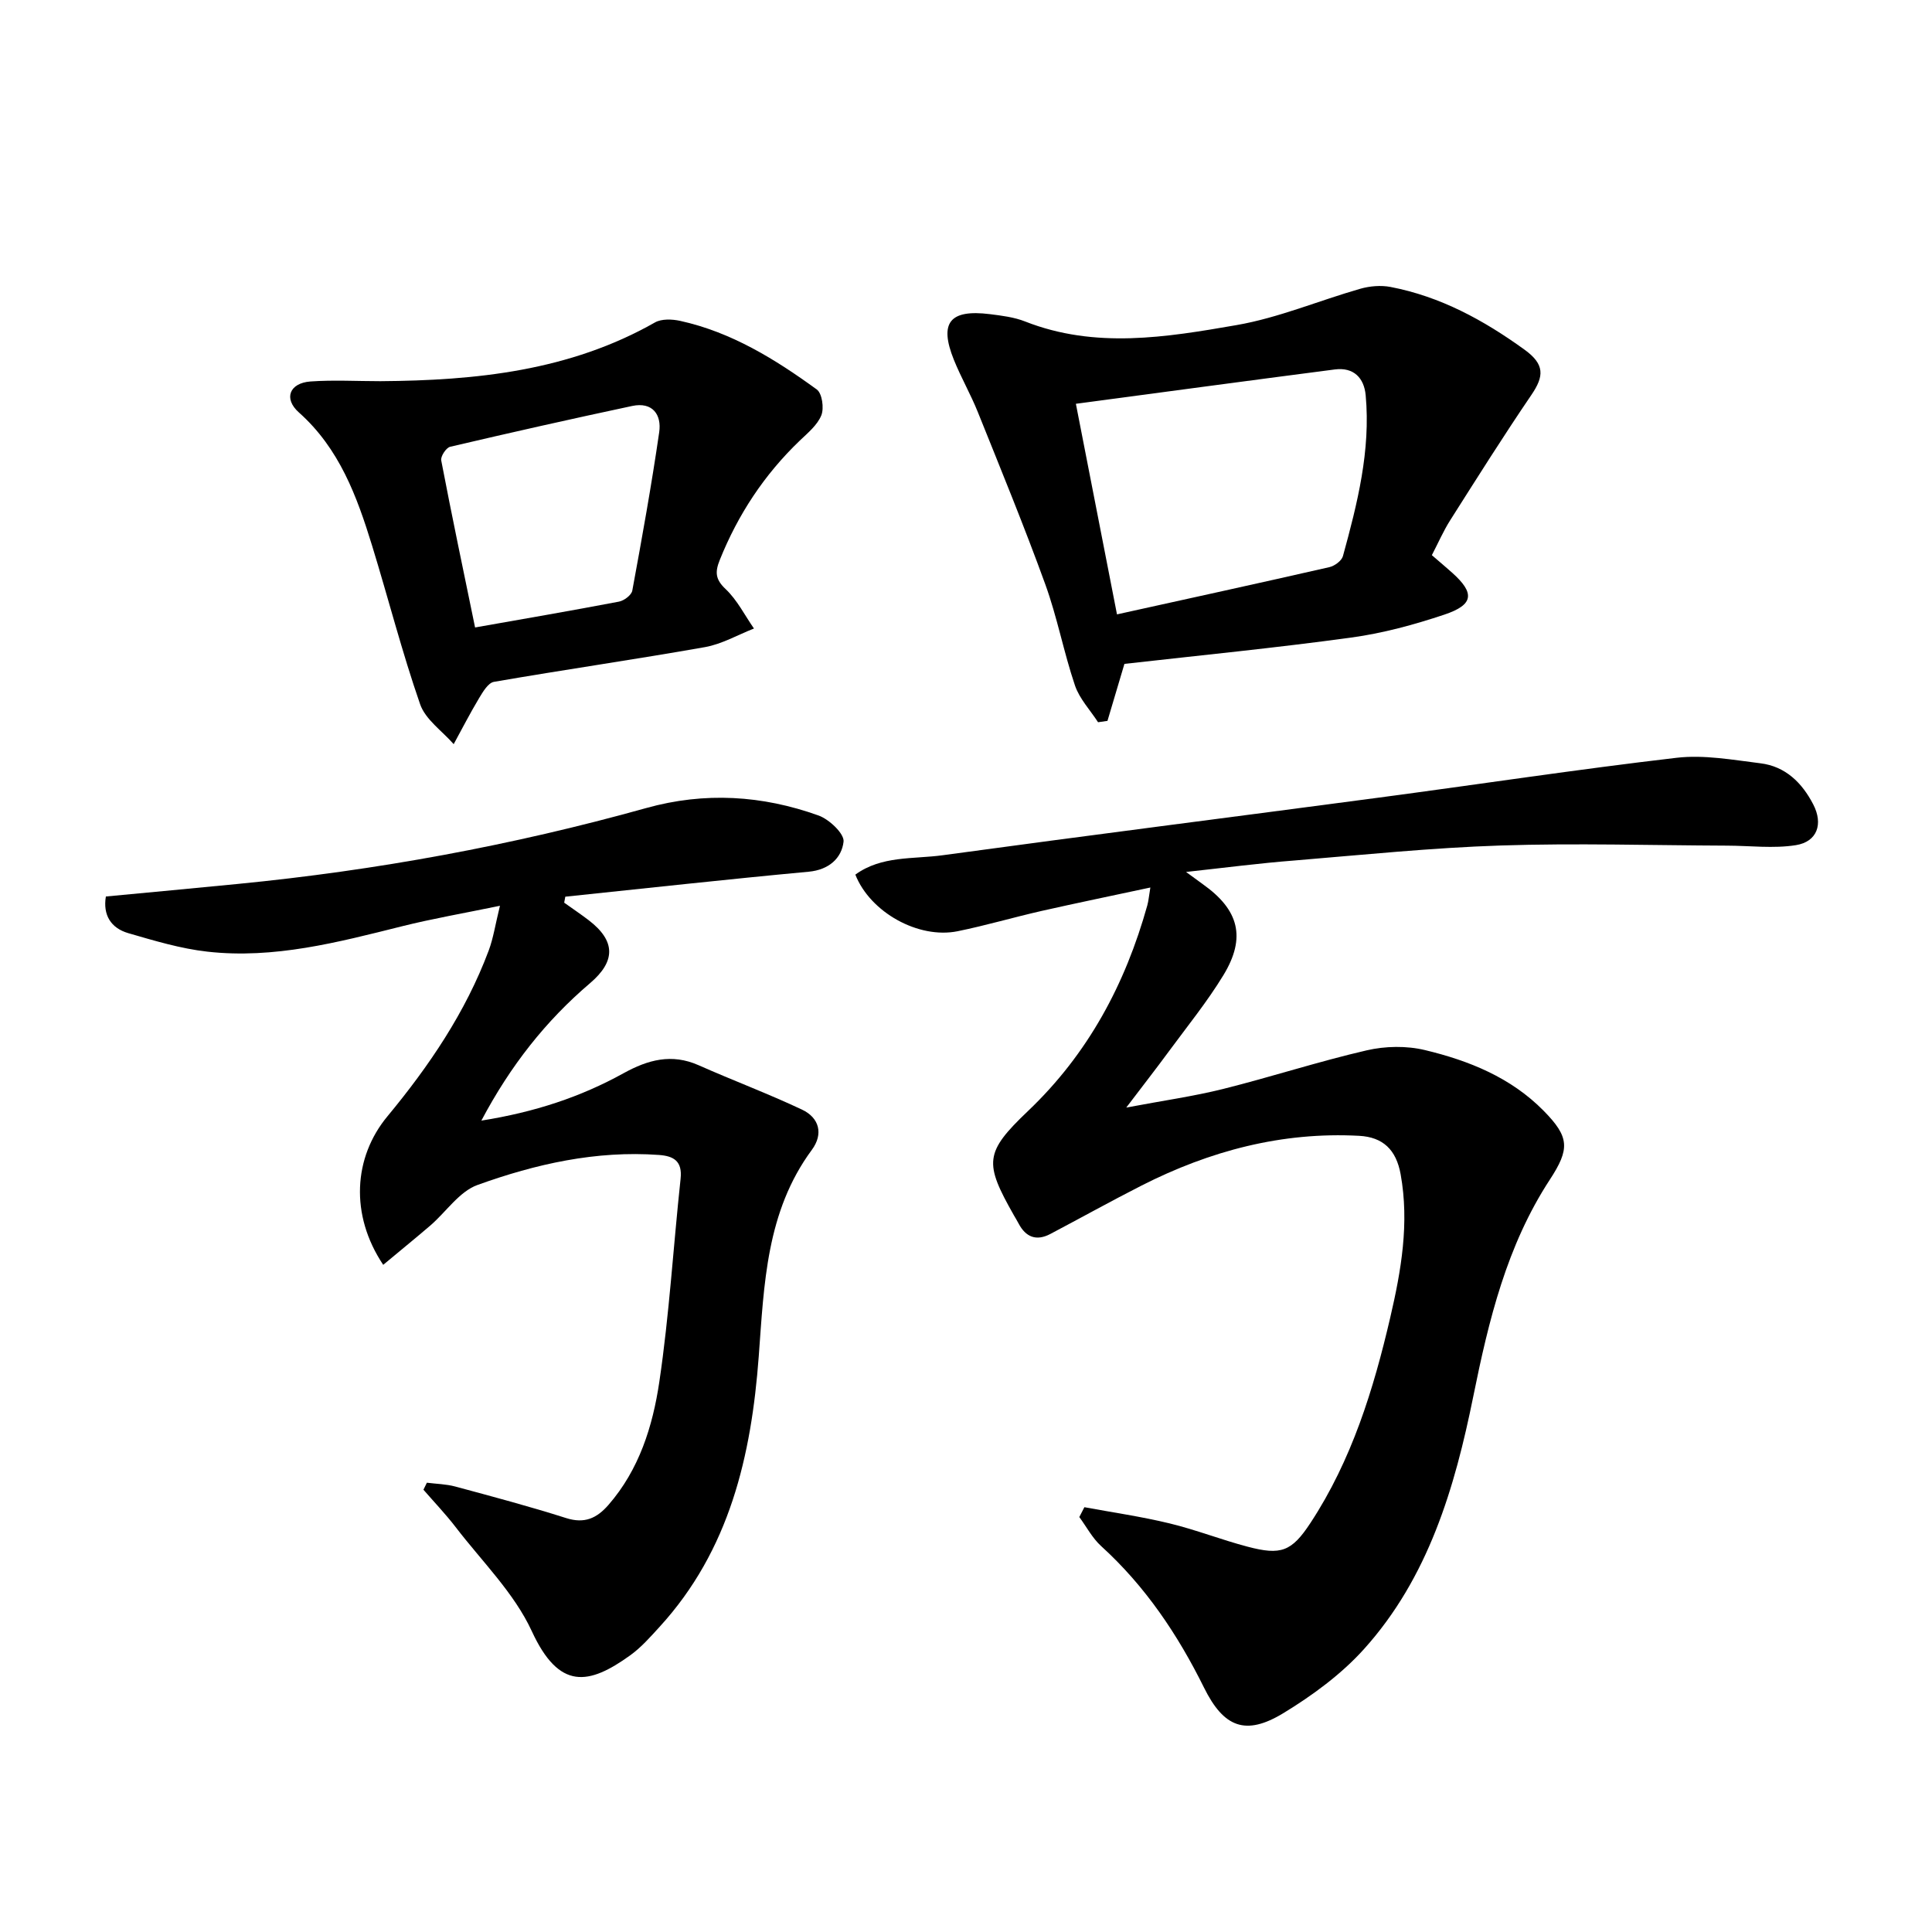
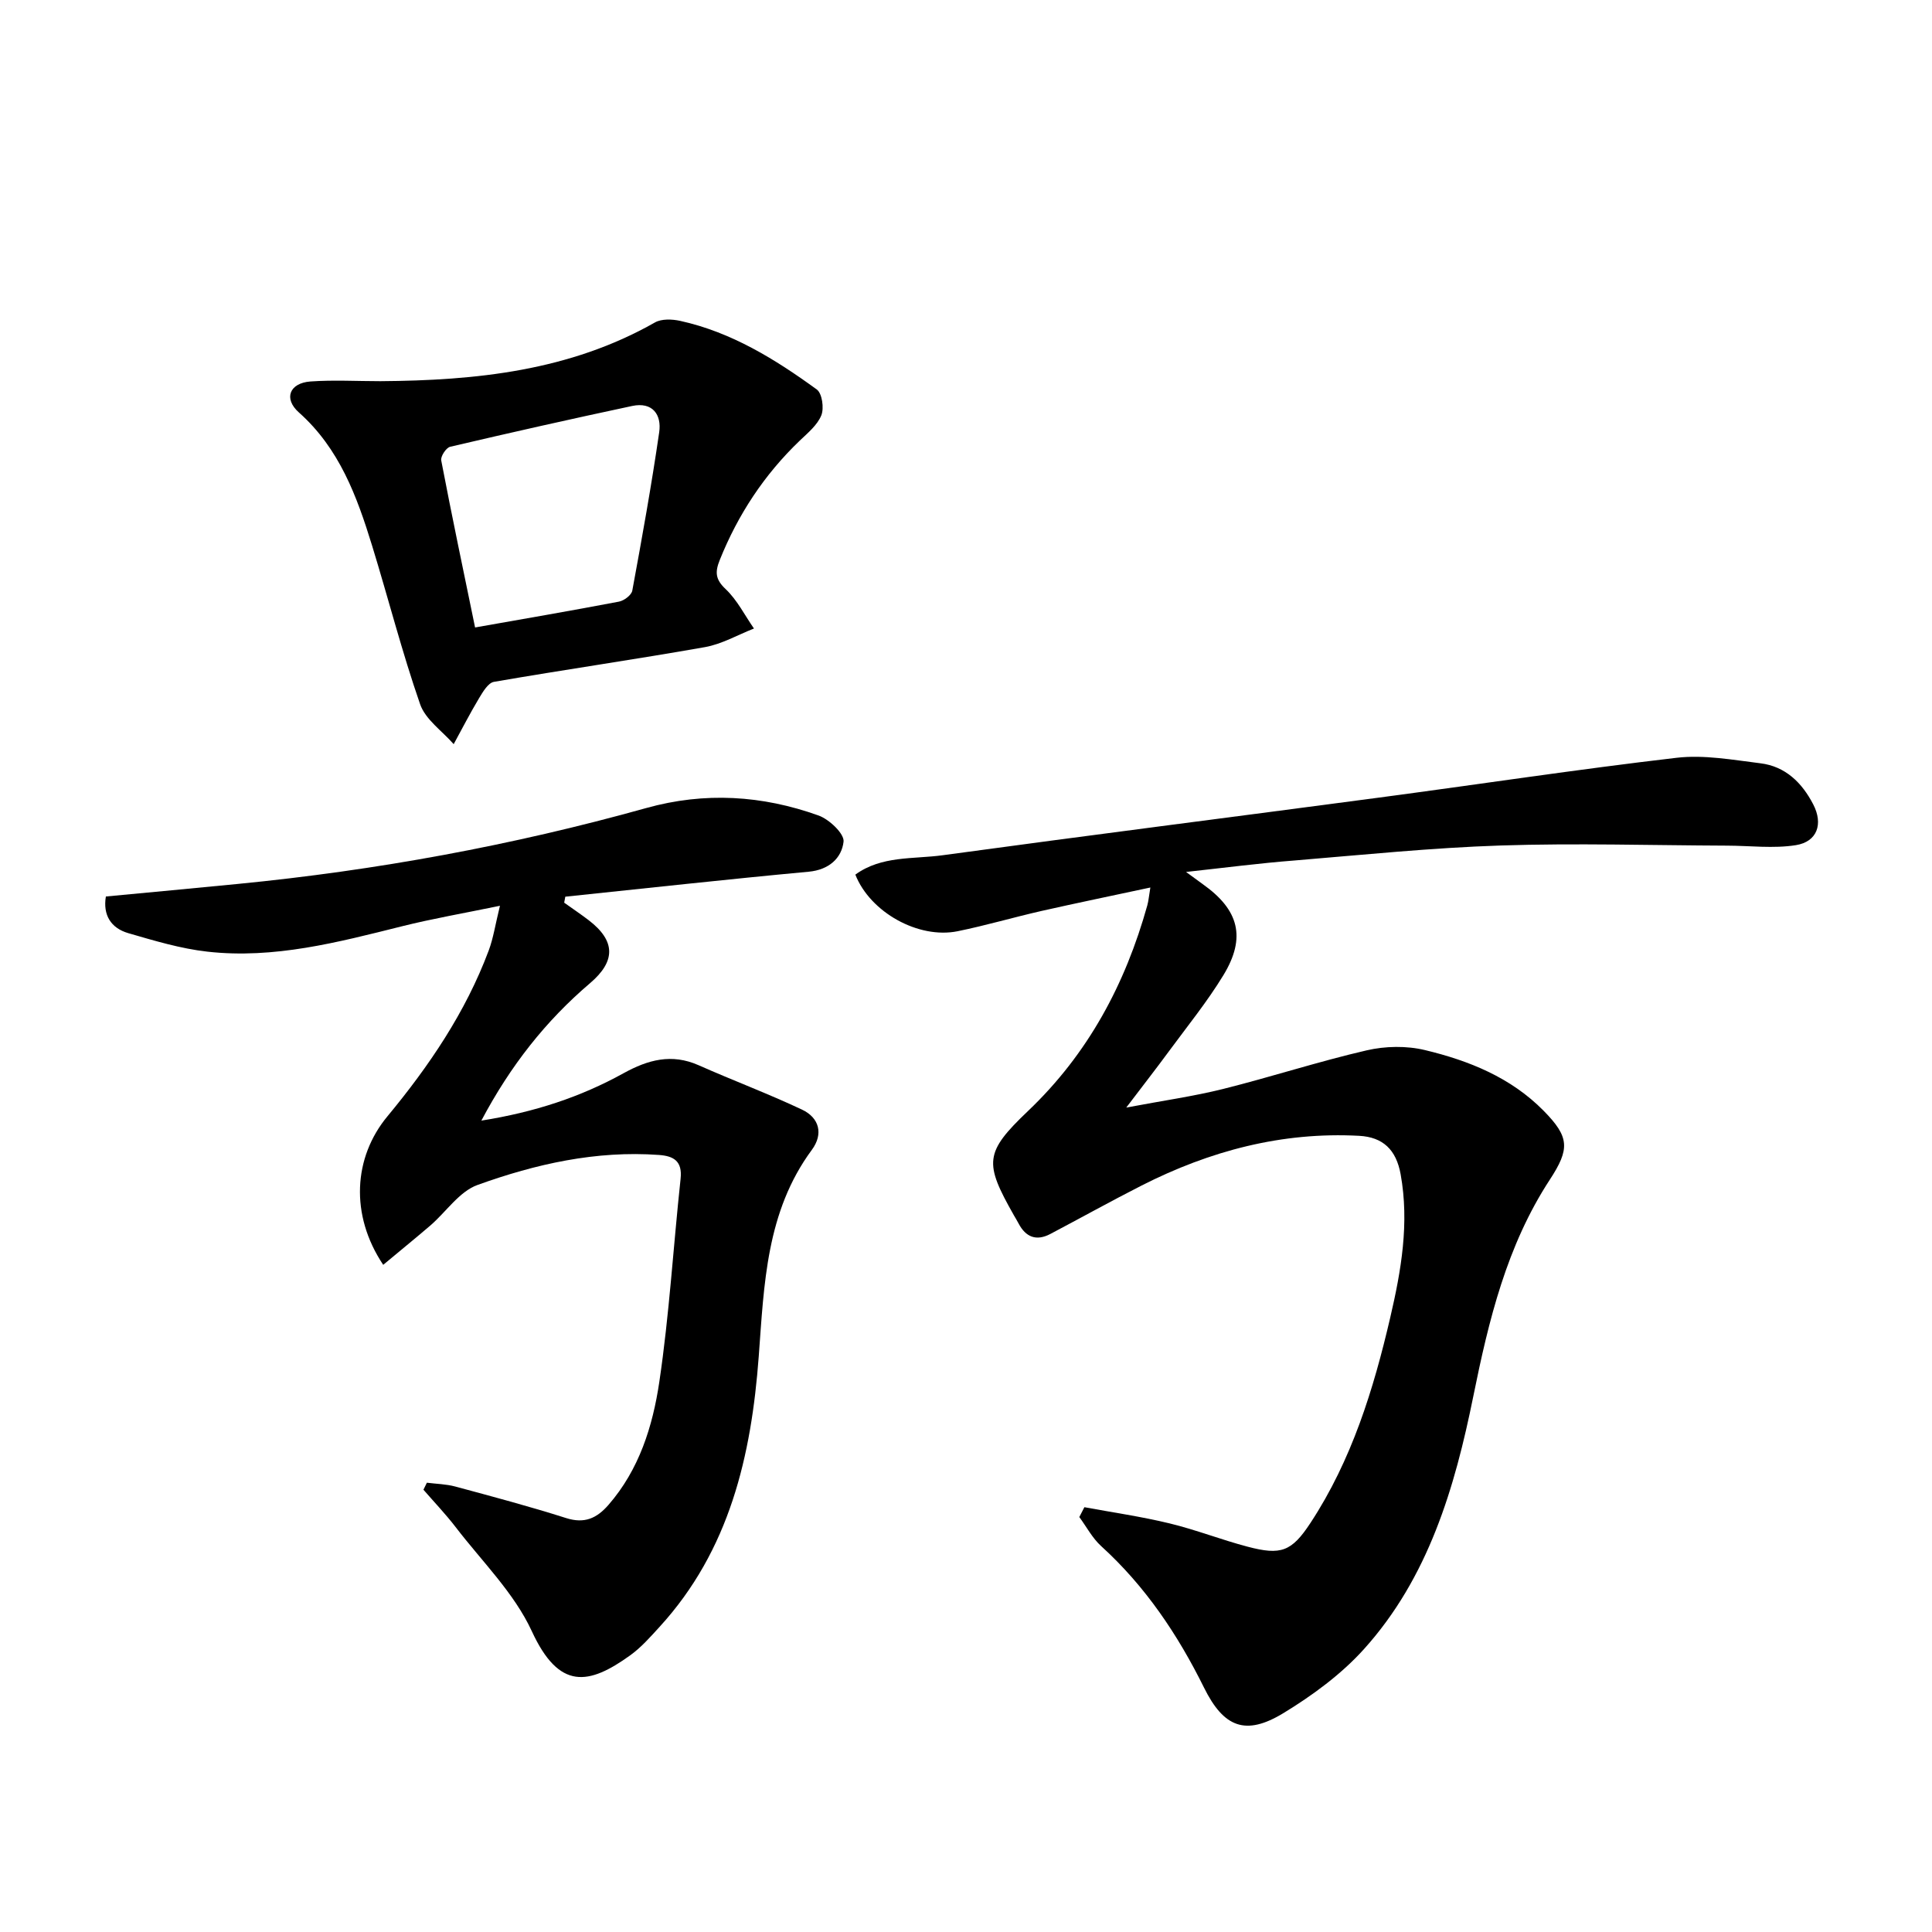
<svg xmlns="http://www.w3.org/2000/svg" enable-background="new 0 0 400 400" viewBox="0 0 400 400">
  <path d="m245.56 180.53c1.9 1.38 2.69 1.97 3.48 2.54 7.47 5.3 9 11.02 4.26 18.82-3.36 5.52-7.47 10.58-11.31 15.8-2.54 3.46-5.19 6.85-8.81 11.62 7.67-1.45 13.94-2.33 20.04-3.85 9.96-2.49 19.75-5.69 29.75-8 3.84-.89 8.24-.97 12.06-.05 9.1 2.18 17.77 5.67 24.55 12.55 5.37 5.45 5.48 7.88 1.28 14.3-8.91 13.64-12.64 29.08-15.82 44.79-3.85 19.04-9.32 37.62-22.69 52.43-4.7 5.2-10.63 9.55-16.66 13.22-7.79 4.73-12.32 2.97-16.41-5.29-5.44-10.99-12.15-20.99-21.29-29.3-1.83-1.66-3.04-4-4.53-6.02.35-.68.7-1.36 1.05-2.04 5.88 1.09 11.82 1.94 17.63 3.35 5.46 1.32 10.74 3.4 16.18 4.83 6.88 1.81 9.09 1.03 13.01-4.94 8.52-12.98 13.04-27.6 16.51-42.53 2.26-9.7 3.97-19.51 2.15-29.62-.92-5.12-3.67-7.71-8.58-7.98-15.99-.86-30.92 3.11-45.07 10.3-6.35 3.23-12.58 6.7-18.88 10.02-2.9 1.53-5.09.66-6.58-2.18-.31-.59-.66-1.16-.99-1.73-6.13-10.83-6.1-12.93 2.95-21.55 12.44-11.84 20.14-26.26 24.7-42.58.26-.94.33-1.93.63-3.69-7.76 1.67-15.14 3.18-22.48 4.84-5.82 1.32-11.57 3.02-17.42 4.21-8.11 1.65-18.1-3.91-21.18-11.72 5.42-3.95 11.99-3.18 18.07-4.01 30.09-4.11 60.21-7.93 90.31-11.93 20.56-2.73 41.07-5.85 61.66-8.25 5.67-.66 11.59.43 17.34 1.14 5.19.63 8.64 4.05 10.95 8.53 2.09 4.04.82 7.71-3.6 8.42-4.64.74-9.51.11-14.27.1-15.62-.06-31.25-.54-46.85-.03-14.27.47-28.51 1.93-42.75 3.11-7.05.54-14.08 1.46-22.39 2.37z" />
  <path d="m79.34 261.87c-6.93-10.36-6.15-22.27.86-30.73 8.63-10.42 16.2-21.56 20.98-34.34.96-2.57 1.36-5.34 2.33-9.27-7.48 1.55-13.95 2.66-20.3 4.25-13.24 3.31-26.48 6.8-40.27 5.25-5.54-.62-11-2.27-16.38-3.83-3.61-1.05-5.28-3.77-4.64-7.59 9.2-.87 18.25-1.71 27.31-2.6 28.64-2.8 56.84-7.97 84.55-15.71 12.14-3.39 24.03-2.64 35.69 1.54 2.21.79 5.37 3.78 5.18 5.42-.39 3.39-3.01 5.83-7.22 6.22-16.81 1.56-33.6 3.42-50.39 5.17-.08.41-.15.83-.23 1.24 1.69 1.21 3.41 2.36 5.06 3.62 5.59 4.28 5.65 8.48.3 13.04-9.17 7.81-16.48 17.07-22.51 28.46 10.98-1.74 20.53-4.88 29.42-9.8 5.07-2.8 9.97-4.14 15.55-1.67 7.1 3.15 14.39 5.88 21.41 9.19 3.59 1.69 4.48 5.04 2.04 8.34-9.45 12.8-9.88 27.82-10.99 42.75-1.53 20.58-6.03 40.14-20.52 55.99-1.9 2.08-3.81 4.26-6.07 5.89-8.6 6.2-14.74 7.29-20.4-4.99-3.66-7.93-10.35-14.47-15.78-21.56-2.07-2.69-4.43-5.16-6.65-7.72.24-.48.47-.97.71-1.45 1.96.25 3.99.28 5.88.79 7.68 2.07 15.38 4.12 22.95 6.53 3.81 1.21 6.34.05 8.76-2.72 6.37-7.31 9.17-16.3 10.53-25.45 2.07-13.94 2.9-28.06 4.41-42.09.39-3.66-1.44-4.7-4.49-4.92-13.02-.94-25.52 1.87-37.57 6.22-3.76 1.36-6.47 5.55-9.73 8.37-3.21 2.75-6.48 5.4-9.78 8.16z" />
-   <path d="m232.8 137.45c-1.23 4.14-2.37 7.97-3.51 11.8-.65.09-1.3.19-1.95.28-1.63-2.52-3.84-4.85-4.78-7.61-2.33-6.89-3.67-14.13-6.15-20.96-4.35-11.99-9.2-23.8-13.96-35.64-1.48-3.69-3.49-7.17-4.97-10.85-3.08-7.67-.85-10.46 7.46-9.43 2.46.31 5.02.62 7.3 1.52 14.51 5.71 29.24 3.27 43.76.75 8.72-1.51 17.08-5.08 25.65-7.53 1.97-.56 4.25-.75 6.24-.37 10.32 1.98 19.26 6.85 27.74 12.98 4.22 3.05 4.07 5.49 1.43 9.37-5.8 8.52-11.29 17.25-16.81 25.95-1.41 2.22-2.47 4.67-3.8 7.23 1.51 1.31 2.89 2.46 4.22 3.65 4.7 4.21 4.47 6.62-1.63 8.66-6.26 2.09-12.75 3.86-19.28 4.75-15.61 2.14-31.3 3.68-46.96 5.45zm-1.54-10.25c14.94-3.3 29.48-6.47 43.98-9.78 1.08-.25 2.53-1.31 2.8-2.28 2.99-10.89 5.76-21.86 4.71-33.3-.33-3.61-2.5-5.85-6.38-5.35-17.99 2.33-35.97 4.76-53.62 7.11 2.78 14.26 5.57 28.52 8.51 43.6z" />
  <path d="m78.75 78.92c19.79-.14 39.15-2.11 56.85-12.16 1.37-.78 3.56-.69 5.21-.33 10.61 2.33 19.68 7.94 28.3 14.21 1.1.8 1.53 3.86.94 5.34-.82 2.03-2.8 3.65-4.47 5.25-7.33 7.02-12.77 15.27-16.55 24.68-.99 2.46-.98 4 1.19 6.04 2.4 2.26 3.96 5.42 5.88 8.18-3.38 1.32-6.65 3.23-10.15 3.85-14.53 2.57-29.15 4.67-43.69 7.19-1.2.21-2.29 2.08-3.08 3.39-1.86 3.1-3.51 6.33-5.25 9.51-2.38-2.73-5.85-5.09-6.95-8.27-3.75-10.79-6.58-21.89-9.94-32.82-3.14-10.21-6.77-20.12-15.15-27.58-3.24-2.88-1.95-6.1 2.39-6.42 4.8-.34 9.65-.06 14.47-.06zm19.61 50.99c10.25-1.81 20.04-3.49 29.79-5.35 1.06-.2 2.59-1.35 2.76-2.28 2.01-10.9 3.98-21.82 5.57-32.79.53-3.64-1.38-6.33-5.59-5.44-12.59 2.68-25.16 5.51-37.69 8.45-.83.19-2.01 1.99-1.85 2.82 2.2 11.49 4.61 22.94 7.01 34.59z" />
</svg>